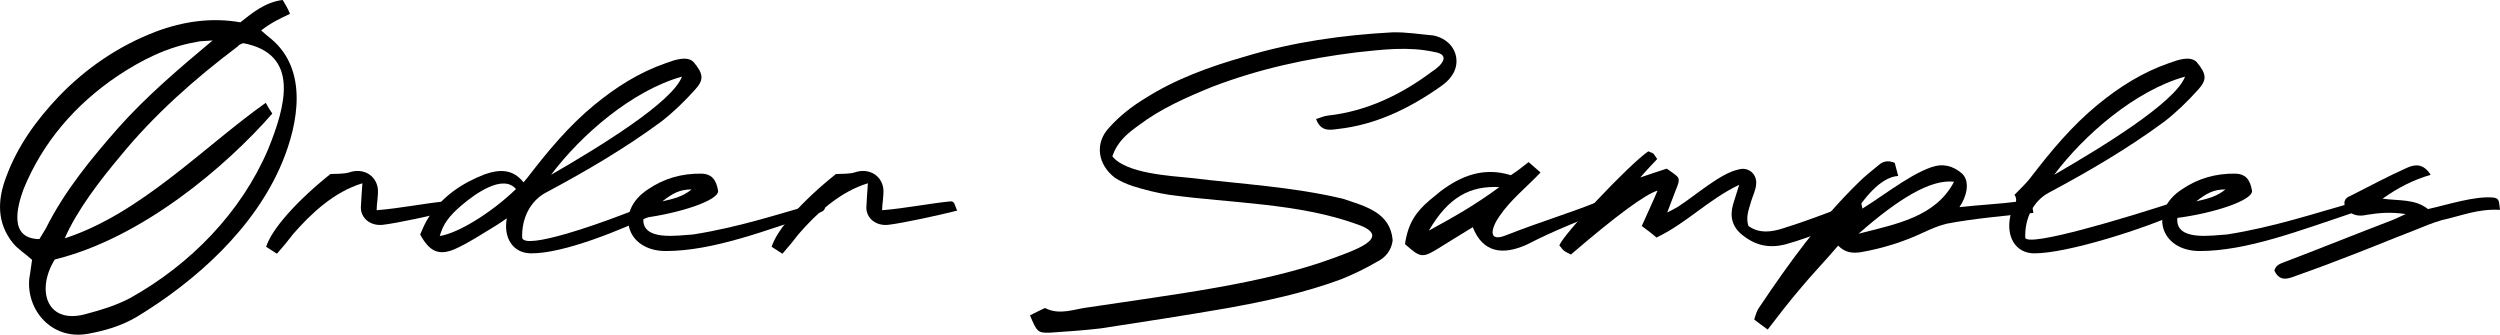
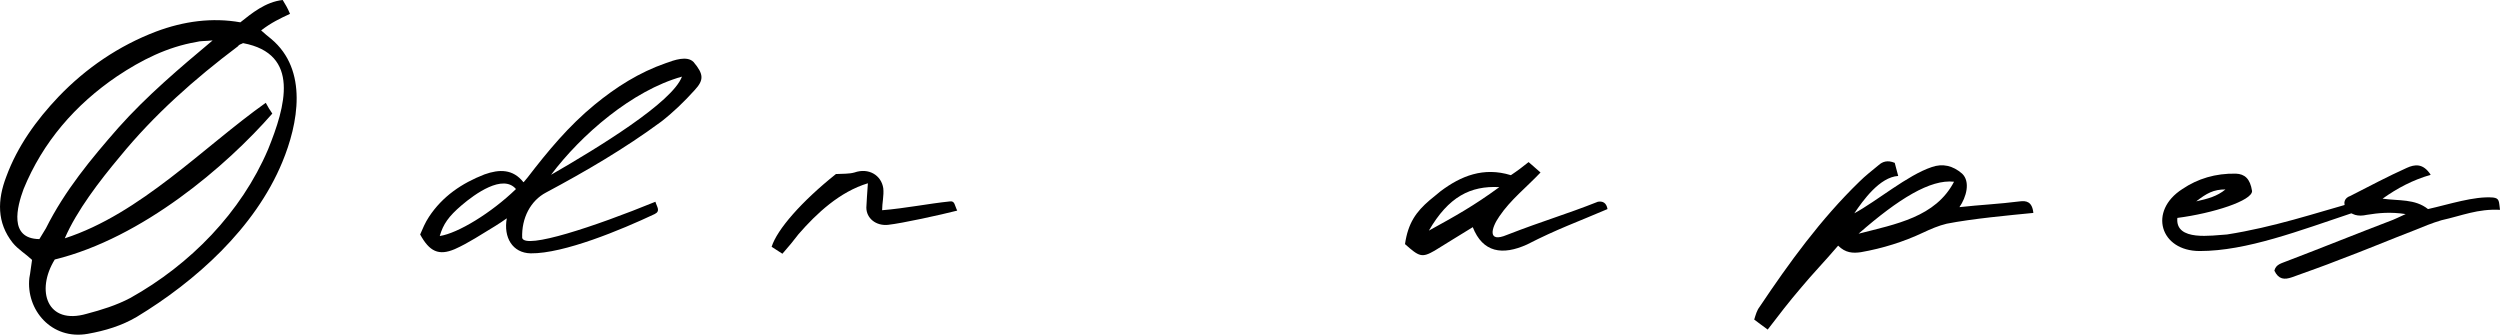
<svg xmlns="http://www.w3.org/2000/svg" id="_レイヤー_2" viewBox="0 0 519.45 69.55">
  <g id="text">
    <path d="M2.66,50.48c-3.36-4.24-3.2-8.96-1.36-13.76,2.32-6.32,6.24-11.76,10.88-16.64,5.68-5.92,12.48-10.56,20.24-13.52,5.76-2.16,11.68-2.96,17.52-1.92,2.32-1.84,5.2-4.24,8.8-4.64.48.8,1.04,1.68,1.52,2.88-2.08.96-3.92,1.84-6,3.44.72.64,1.36,1.2,2.08,1.76,7.76,6.48,5.6,17.68,2.32,25.6-5.68,13.76-18.08,24.8-30.24,32.16-3.12,1.84-6.56,2.88-10.16,3.52-7.6,1.36-12.88-5.04-12.16-11.6.24-1.2.32-2.32.56-3.76-1.36-1.28-2.88-2.16-4-3.52ZM9.54,47.44c3.92-7.84,9.36-14.4,15.04-20.88,5.92-6.64,12.72-12.4,19.6-18.16-1.6.16-2.56.08-3.36.32-6.08,1.04-11.44,3.76-16.48,7.12-8.72,5.92-15.44,13.68-19.44,23.44-1.36,3.68-3.12,10.32,3.28,10.4.72-1.2,1.04-1.68,1.36-2.24ZM11.38,53.92c-4,6.48-1.6,13.68,6.64,11.28,3.04-.8,6.16-1.76,9.04-3.28,12.48-6.96,23.04-17.76,28.64-30.88,3.6-8.88,6.8-19.84-5.2-22.08-.4.24-.8.24-1.04.64-9.04,6.8-17.44,14.24-24.56,22.96-4.16,4.96-8.96,11.2-11.44,16.96,15.76-5.12,28.8-18.96,41.76-28.16.48.88.8,1.44,1.36,2.24-9.52,10.88-26.96,25.84-45.2,30.32Z" />
-     <path d="M92.42,41.84c.96-.08.88.8,1.44,1.92-3.44.88-11.44,2.64-14.4,2.96-2.48.24-4.48-1.36-4.48-3.6.08-1.36.16-3.04.32-5.04-5.84,1.76-10.64,6.24-14.4,10.56-1.04,1.36-2.08,2.64-3.36,4.08-.88-.56-1.6-1.04-2.24-1.44,1.12-3.6,6.24-9.44,13.36-15.12,1.36-.08,2.72,0,3.84-.32,2.96-1.04,5.6.56,6,3.28.16,1.52-.24,3.04-.24,4.56,4.88-.4,9.52-1.36,14.16-1.84Z" />
    <path d="M144.34,18.72c-2.16,2.4-4.48,4.64-6.96,6.56-7.6,5.6-15.68,10.32-23.92,14.72-3.2,1.68-5.12,5.28-4.96,9.44.64,2.4,14.96-2.32,27.68-7.52.32,1.12,1.12,1.92-.16,2.56-6.96,3.28-18.88,8.24-25.76,8.16-3.76-.08-5.68-3.28-4.96-7.28-.8.56-1.6,1.12-2.4,1.6-2.8,1.68-5.52,3.52-8.4,4.8-3.36,1.44-5.28.48-7.2-3.04.48-1.12,1.04-2.48,1.84-3.68,2.8-4.24,6.8-6.96,11.52-8.8,3.12-1.12,5.92-1.12,8.08,1.6h.08l.8-.96c4.24-5.52,8.56-10.72,13.92-15.12,4.48-3.68,9.28-6.72,14.8-8.64,1.76-.64,4.4-1.6,5.76-.24,2.16,2.56,2.16,3.76.24,5.84ZM91.37,49.04c3.76-.56,10.72-4.8,15.84-9.76-2.72-3.2-8.56,1.04-11.28,3.36s-3.84,3.92-4.56,6.4ZM114.5,36.32c9.84-5.68,25.2-15.04,27.2-20.4-10.32,2.88-20.96,12.08-27.2,20.4Z" />
-     <path d="M133.69,45.28c-.48,4.96,7.28,3.6,10.32,3.44,9.68-1.52,18.24-4.4,27.04-6.88,1.04,1.68-.24,2.16-.72,2.32-11.28,3.76-22.24,8-32,8-8.24,0-10.72-8.32-3.6-12.88,3.2-2.16,6.88-3.28,11.12-3.2,1.84.08,2.96,1.04,3.36,3.6.08,2-8.08,4.64-15.52,5.6ZM143.7,39.36c-2.48,0-3.92.8-6.08,2.48,2.48-.56,4.32-1.04,6.08-2.48Z" />
    <path d="M197.45,41.84c.96-.08.88.8,1.44,1.92-3.44.88-11.44,2.64-14.4,2.96-2.48.24-4.48-1.36-4.48-3.6.08-1.36.16-3.04.32-5.04-5.84,1.76-10.64,6.24-14.4,10.56-1.04,1.36-2.08,2.64-3.36,4.08-.88-.56-1.6-1.04-2.24-1.44,1.12-3.6,6.24-9.44,13.36-15.12,1.36-.08,2.72,0,3.84-.32,2.96-1.04,5.6.56,6,3.28.16,1.52-.24,3.04-.24,4.56,4.88-.4,9.52-1.36,14.16-1.84Z" />
-     <path d="M217.13,64c3.12,1.6,6.16.16,9.12-.16,17.36-2.64,36.16-4.8,50.88-10.24,3.76-1.44,12.64-4.24,4.96-6.96-12.32-4.48-26.32-4.4-39.12-6.16-2.64-.4-5.12-1.04-7.68-1.84-1.2-.4-2.48-.96-3.6-1.68-3.6-2.72-4.32-7.2-1.2-10.48,2.16-2.4,4.72-4.4,7.36-6,6.4-4.08,13.52-6.64,20.8-8.72,10-3.04,20.32-4.48,30.64-5.04,2.88-.08,5.68.4,8.48.64.88.16,1.92.56,2.64,1.12,2.48,1.76,2.96,5.12,1.04,7.52-.56.8-1.36,1.44-2.16,2-6.48,4.56-13.44,7.92-21.28,8.8-1.76.24-3.6.56-4.56-2.08.88-.24,1.68-.64,2.56-.72,7.92-.88,15.12-4.32,21.52-9.12,1.92-1.2,4.08-3.52.48-4.08-5.44-1.2-10.88-.48-16.16.08-10.32,1.28-20.32,3.44-30.08,7.2-5.28,2.16-10.56,4.48-15.12,7.92-2.32,1.68-4.48,3.36-5.52,6.48,2.8,3.6,12.32,4.08,16.16,4.48,10.56,1.28,21.2,1.84,31.68,4.32,4.8,1.6,9.92,2.88,10.4,8.64-.24,2.16-1.6,3.68-3.28,4.48-2.32,1.36-4.8,2.56-7.36,3.6-7.76,2.88-15.68,4.56-23.6,6-8.72,1.52-17.6,2.88-26.48,4.24-3.44.4-6.88.64-10.48.88-2.56.08-2.72-.16-4.16-3.6,1.2-.56,2.16-1.12,3.12-1.52Z" />
    <path d="M317.61,33.68c.8.72,1.6,1.36,2.48,2.16-2.96,3.12-6.24,5.68-8.56,9.12-1.68,2.4-2.56,5.6,1.6,3.84,7.84-3.04,12-4.16,18.88-6.88.96-.16,1.76.16,2,1.52-6.32,2.72-10.32,4.08-16.72,7.36-5.12,2.32-9.2,1.68-11.28-3.6-3.2,1.92-5.52,3.44-7.92,4.88-2.64,1.52-3.2,1.28-6.16-1.36.64-4.4,2.32-6.72,5.12-9.12.72-.56,1.44-1.2,2.24-1.84,4.24-3.2,8.96-5.12,14.64-3.36,1.44-.96,2.48-1.76,3.68-2.72ZM311.53,38.88c-6-.32-10.56,2-14.64,9.04,5.52-3.04,9.28-5.12,14.64-9.04Z" />
-     <path d="M387.21,44.32c-5.28,2.64-10.64,4.88-16.32,6.48-3.28.8-6.08.24-8.8-1.92-2.16-1.68-2.72-3.84-2-6.4l1.28-4.08c-6.4,3.04-10.96,8-17.2,10.96-.88-.8-1.76-1.44-3.04-2.4,1.12-2.56,2.24-4.88,3.28-7.36q-3.92,1.2-18,13.28c-.48-.24-.88-.4-1.36-.72-.48-.32-.64-.8-1.04-1.12.24-1.76,14.56-16.96,18.48-19.6.24.16.72.24,1.04.48.24.24.4.56.8,1.12-.96,1.04-1.92,2-3.52,3.84,2.4-.8,3.68-1.28,5.52-1.84,2.72,2,3.04,1.6,1.76,4.72l-1.68,4.4c1.04-.56,1.6-.8,2.24-1.2,3.84-2.48,8.8-6.96,12.64-7.76,2-.56,3.84.96,3.6,3.12-.08,1.12-.64,2.24-1.04,3.52-.4,1.52-1.2,3.2-.56,5.12,2.24,1.6,4.72,1.28,7.2.48,4.4-1.36,8.8-3.04,13.2-4.72l2.88-1.2.64,2.8Z" />
    <path d="M374.17,59.84c-2.4,2.8-4.56,5.6-6.88,8.64-1.12-.8-1.92-1.44-2.8-2.08.32-1.04.56-1.92,1.12-2.64,6.16-9.2,12.72-18.24,20.72-26,1.2-1.2,2.64-2.32,4-3.44.8-.72,1.84-1.12,3.36-.48.16.56.4,1.6.72,2.72-3.84.24-7.28,5.04-9.12,7.76,4.72-2.56,11.04-7.92,16.08-9.6,2.24-.8,4.4-.32,6.32,1.36,1.76,1.68.88,4.88-.56,6.96,4.32-.48,8.16-.64,12.56-1.2,1.28-.16,2.56,0,2.8,2.4-4.88.48-12.72,1.2-18,2.24-1.68.4-3.36,1.12-4.88,1.84-4.08,1.92-8.4,3.28-12.96,4.08-1.68.24-3.2.16-4.72-1.36-2.8,3.28-5.44,6-7.76,8.8ZM406.01,37.76c-4.88-.56-11.52,3.52-19.84,10.8,7.76-2,16-3.44,19.84-10.8Z" />
-     <path d="M456.65,18.72c-2.16,2.4-4.48,4.64-6.96,6.56-7.6,5.6-15.68,10.32-23.92,14.72-3.2,1.68-5.12,5.28-4.96,9.44.88,1.84,20.24-3.92,32.4-7.92.32,1.12,1.12,1.92-.16,2.56-6.96,3.28-23.6,8.64-30.48,8.56-3.84-.08-5.76-3.52-4.88-7.68.32-1.6,1.92-3.04.88-4.48,1.28-1.36,2.48-2.4,3.36-3.6,4.24-5.52,8.56-10.72,13.92-15.12,4.48-3.68,9.28-6.72,14.8-8.64,1.76-.64,4.4-1.6,5.76-.24,2.16,2.56,2.16,3.76.24,5.84ZM426.81,36.32c9.84-5.68,25.2-15.04,27.2-20.4-10.32,2.88-20.96,12.08-27.2,20.4Z" />
-     <path d="M452.41,45.28c-.48,4.96,7.28,3.6,10.32,3.44,9.68-1.52,18.24-4.4,27.04-6.88,1.04,1.68-.24,2.16-.72,2.32-11.28,3.76-22.24,8-32,8-8.24,0-10.72-8.32-3.6-12.88,3.2-2.16,6.88-3.28,11.12-3.2,1.84.08,2.96,1.04,3.36,3.6.08,2-8.08,4.64-15.52,5.6ZM462.41,39.36c-2.48,0-3.92.8-6.08,2.48,2.48-.56,4.32-1.04,6.08-2.48Z" />
+     <path d="M452.41,45.28c-.48,4.96,7.28,3.6,10.32,3.44,9.68-1.52,18.24-4.4,27.04-6.88,1.04,1.68-.24,2.16-.72,2.32-11.28,3.76-22.24,8-32,8-8.24,0-10.72-8.32-3.6-12.88,3.2-2.16,6.88-3.28,11.12-3.2,1.84.08,2.96,1.04,3.36,3.6.08,2-8.08,4.64-15.52,5.6M462.41,39.36c-2.48,0-3.92.8-6.08,2.48,2.48-.56,4.32-1.04,6.08-2.48Z" />
    <path d="M495.05,41.28c3.36.48,6.72,0,9.44,2.16,4.32-.96,9.6-2.72,13.52-2.4,1.36.16,1.2.8,1.44,2.56-4.64-.24-7.84,1.2-12.16,2.16-1.92.56-3.84,1.36-5.6,2.08-5.2,2-10.32,4.16-15.68,6.16-3.2,1.28-6.48,2.4-9.76,3.6-1.6.56-2.8.48-3.68-1.36.32-1.36,1.52-1.52,2.64-2,7.36-2.8,14.64-5.76,22-8.56.64-.24,1.2-.56,2.64-1.2-3.2-.48-5.6-.24-8.08.16-1.76.4-3.28.08-4.24-1.36-.8-1.04-.4-2.16.8-2.56,3.92-2,7.84-4.08,11.76-5.84,1.6-.72,3.36-1.04,4.96,1.44-3.84,1.12-6.96,2.8-10,4.96Z" />
  </g>
</svg>